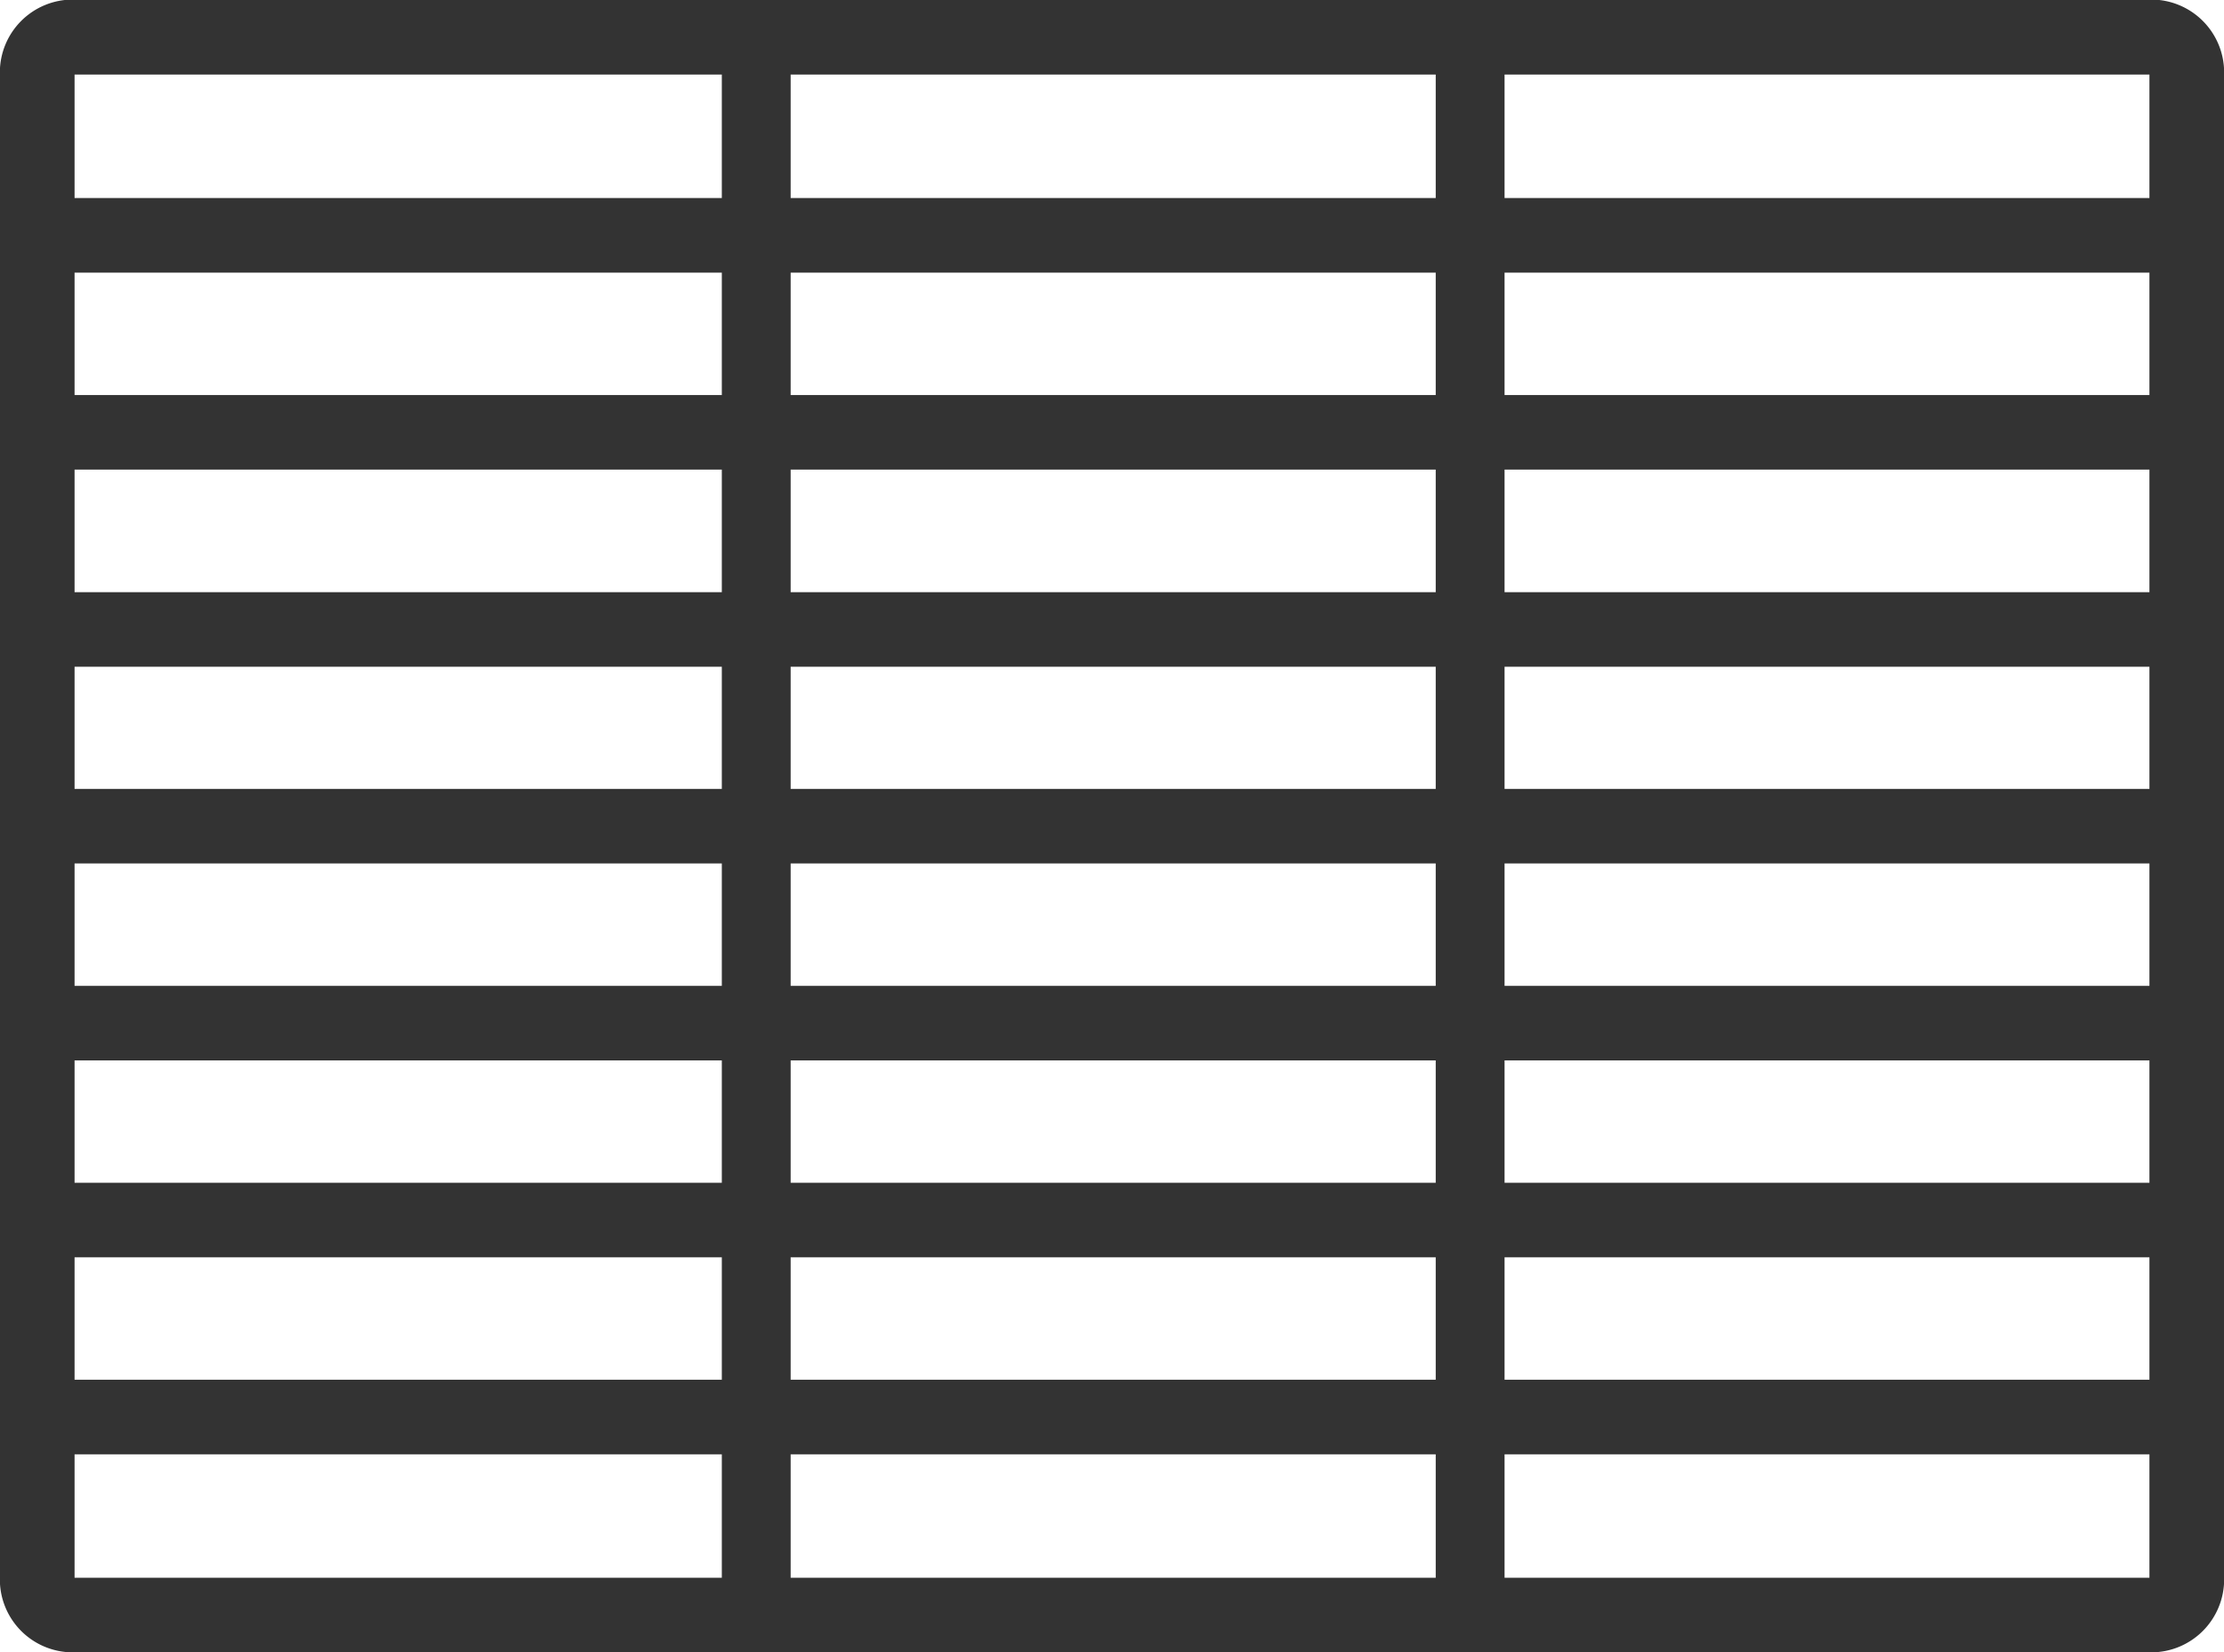
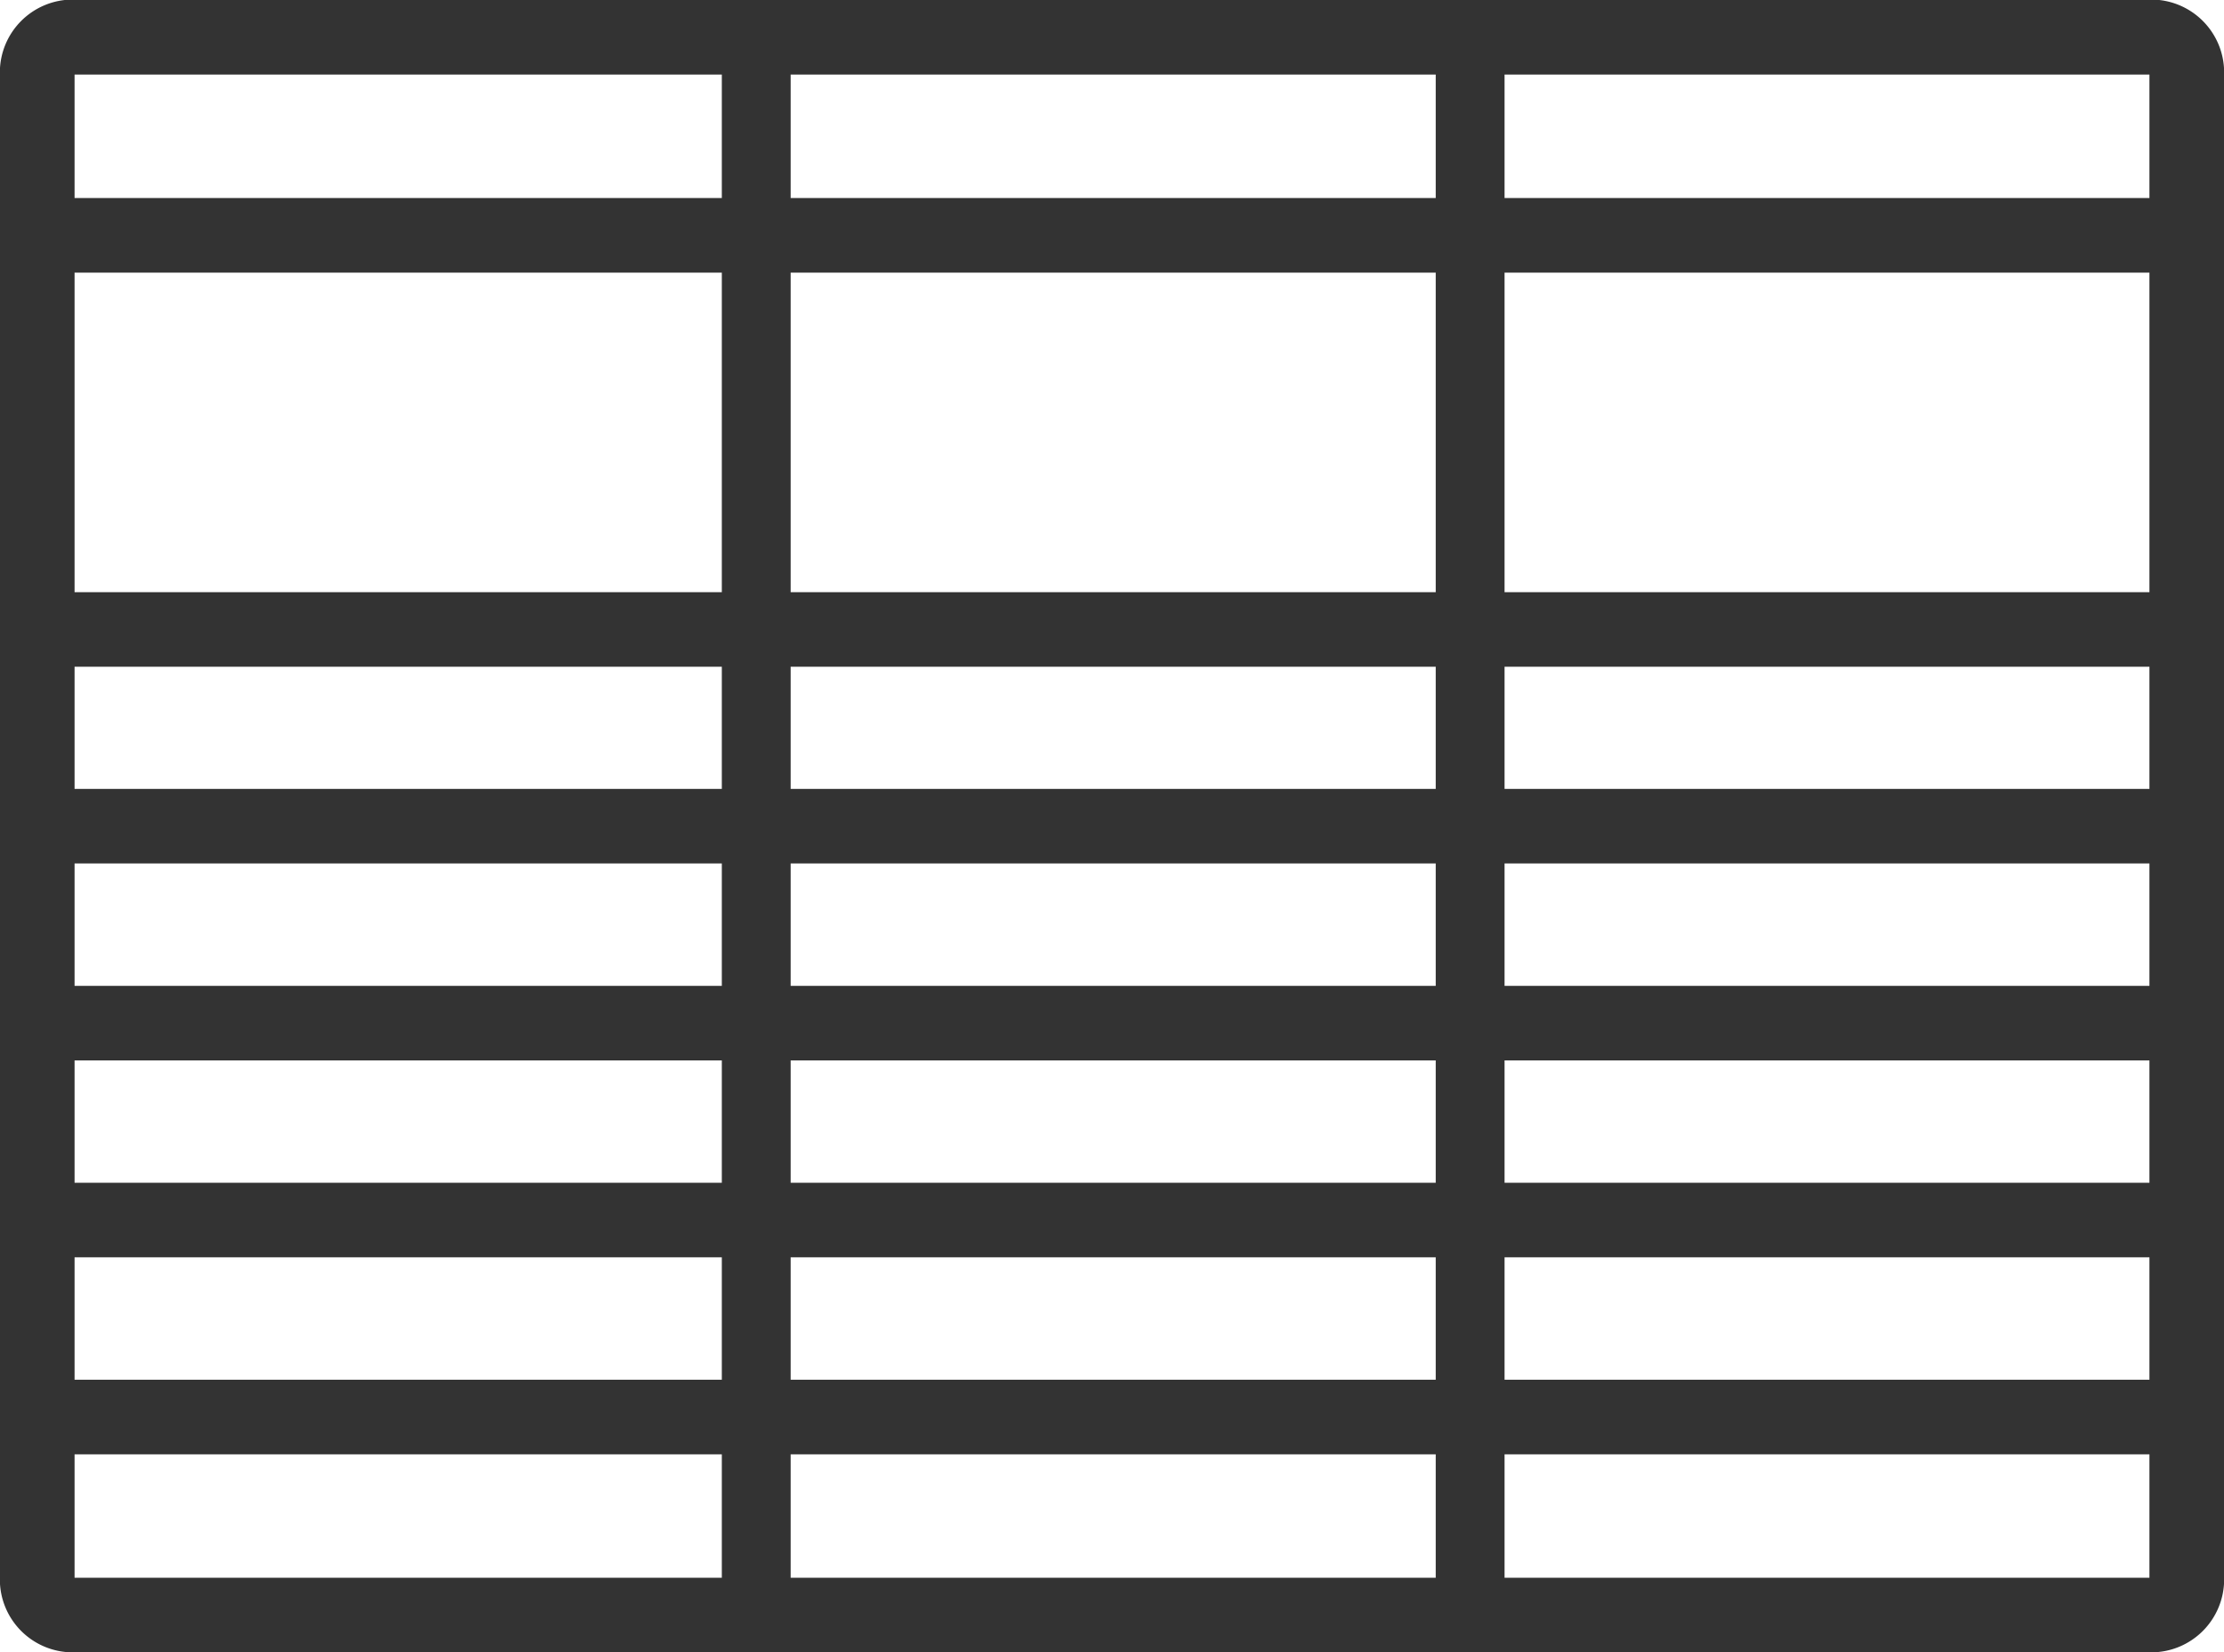
<svg xmlns="http://www.w3.org/2000/svg" id="グループ_4336" data-name="グループ 4336" width="45.751" height="33.991" viewBox="0 0 45.751 33.991">
  <path id="パス_1508" data-name="パス 1508" d="M2757.419,57.837H2714.7a.767.767,0,0,1,0-1.534h42.724a.767.767,0,1,1,0,1.534" transform="translate(-2713.161 -52.229)" fill="#333" />
  <path id="パス_1509" data-name="パス 1509" d="M2757.419,97.9H2714.7a.767.767,0,0,1,0-1.534h42.724a.767.767,0,1,1,0,1.534" transform="translate(-2713.161 -84.184)" fill="#333" />
  <path id="パス_1510" data-name="パス 1510" d="M2757.419,137.954H2714.7a.767.767,0,0,1,0-1.534h42.724a.767.767,0,1,1,0,1.534" transform="translate(-2713.161 -116.14)" fill="#333" />
-   <path id="パス_1511" data-name="パス 1511" d="M2757.419,77.867H2714.7a.767.767,0,0,1,0-1.534h42.724a.767.767,0,1,1,0,1.534" transform="translate(-2713.161 -68.207)" fill="#333" />
  <path id="パス_1512" data-name="パス 1512" d="M2757.419,117.925H2714.7a.767.767,0,0,1,0-1.534h42.724a.767.767,0,1,1,0,1.534" transform="translate(-2713.161 -100.162)" fill="#333" />
  <path id="パス_1513" data-name="パス 1513" d="M2757.419,157.982H2714.7a.767.767,0,0,1,0-1.534h42.724a.767.767,0,1,1,0,1.534" transform="translate(-2713.161 -132.117)" fill="#333" />
  <path id="パス_1514" data-name="パス 1514" d="M2757.419,178.012H2714.7a.767.767,0,0,1,0-1.534h42.724a.767.767,0,1,1,0,1.534" transform="translate(-2713.161 -148.095)" fill="#333" />
  <path id="パス_1515" data-name="パス 1515" d="M2754.389,70.151h-42.757a1.5,1.5,0,0,1-1.5-1.5v-31a1.5,1.5,0,0,1,1.5-1.5h42.757a1.5,1.5,0,0,1,1.5,1.5v31a1.5,1.5,0,0,1-1.5,1.5m-42.72-1.534h42.683V37.694h-42.683Zm42.72-30.923h0Z" transform="translate(-2710.135 -36.16)" fill="#333" />
  <path id="線_367" data-name="線 367" d="M-2.084,32.313H-3.5V0h1.416Z" transform="translate(18.349 0.944)" fill="#333" />
  <path id="線_368" data-name="線 368" d="M-2.084,32.313H-3.5V0h1.416Z" transform="translate(33.035 0.944)" fill="#333" />
</svg>